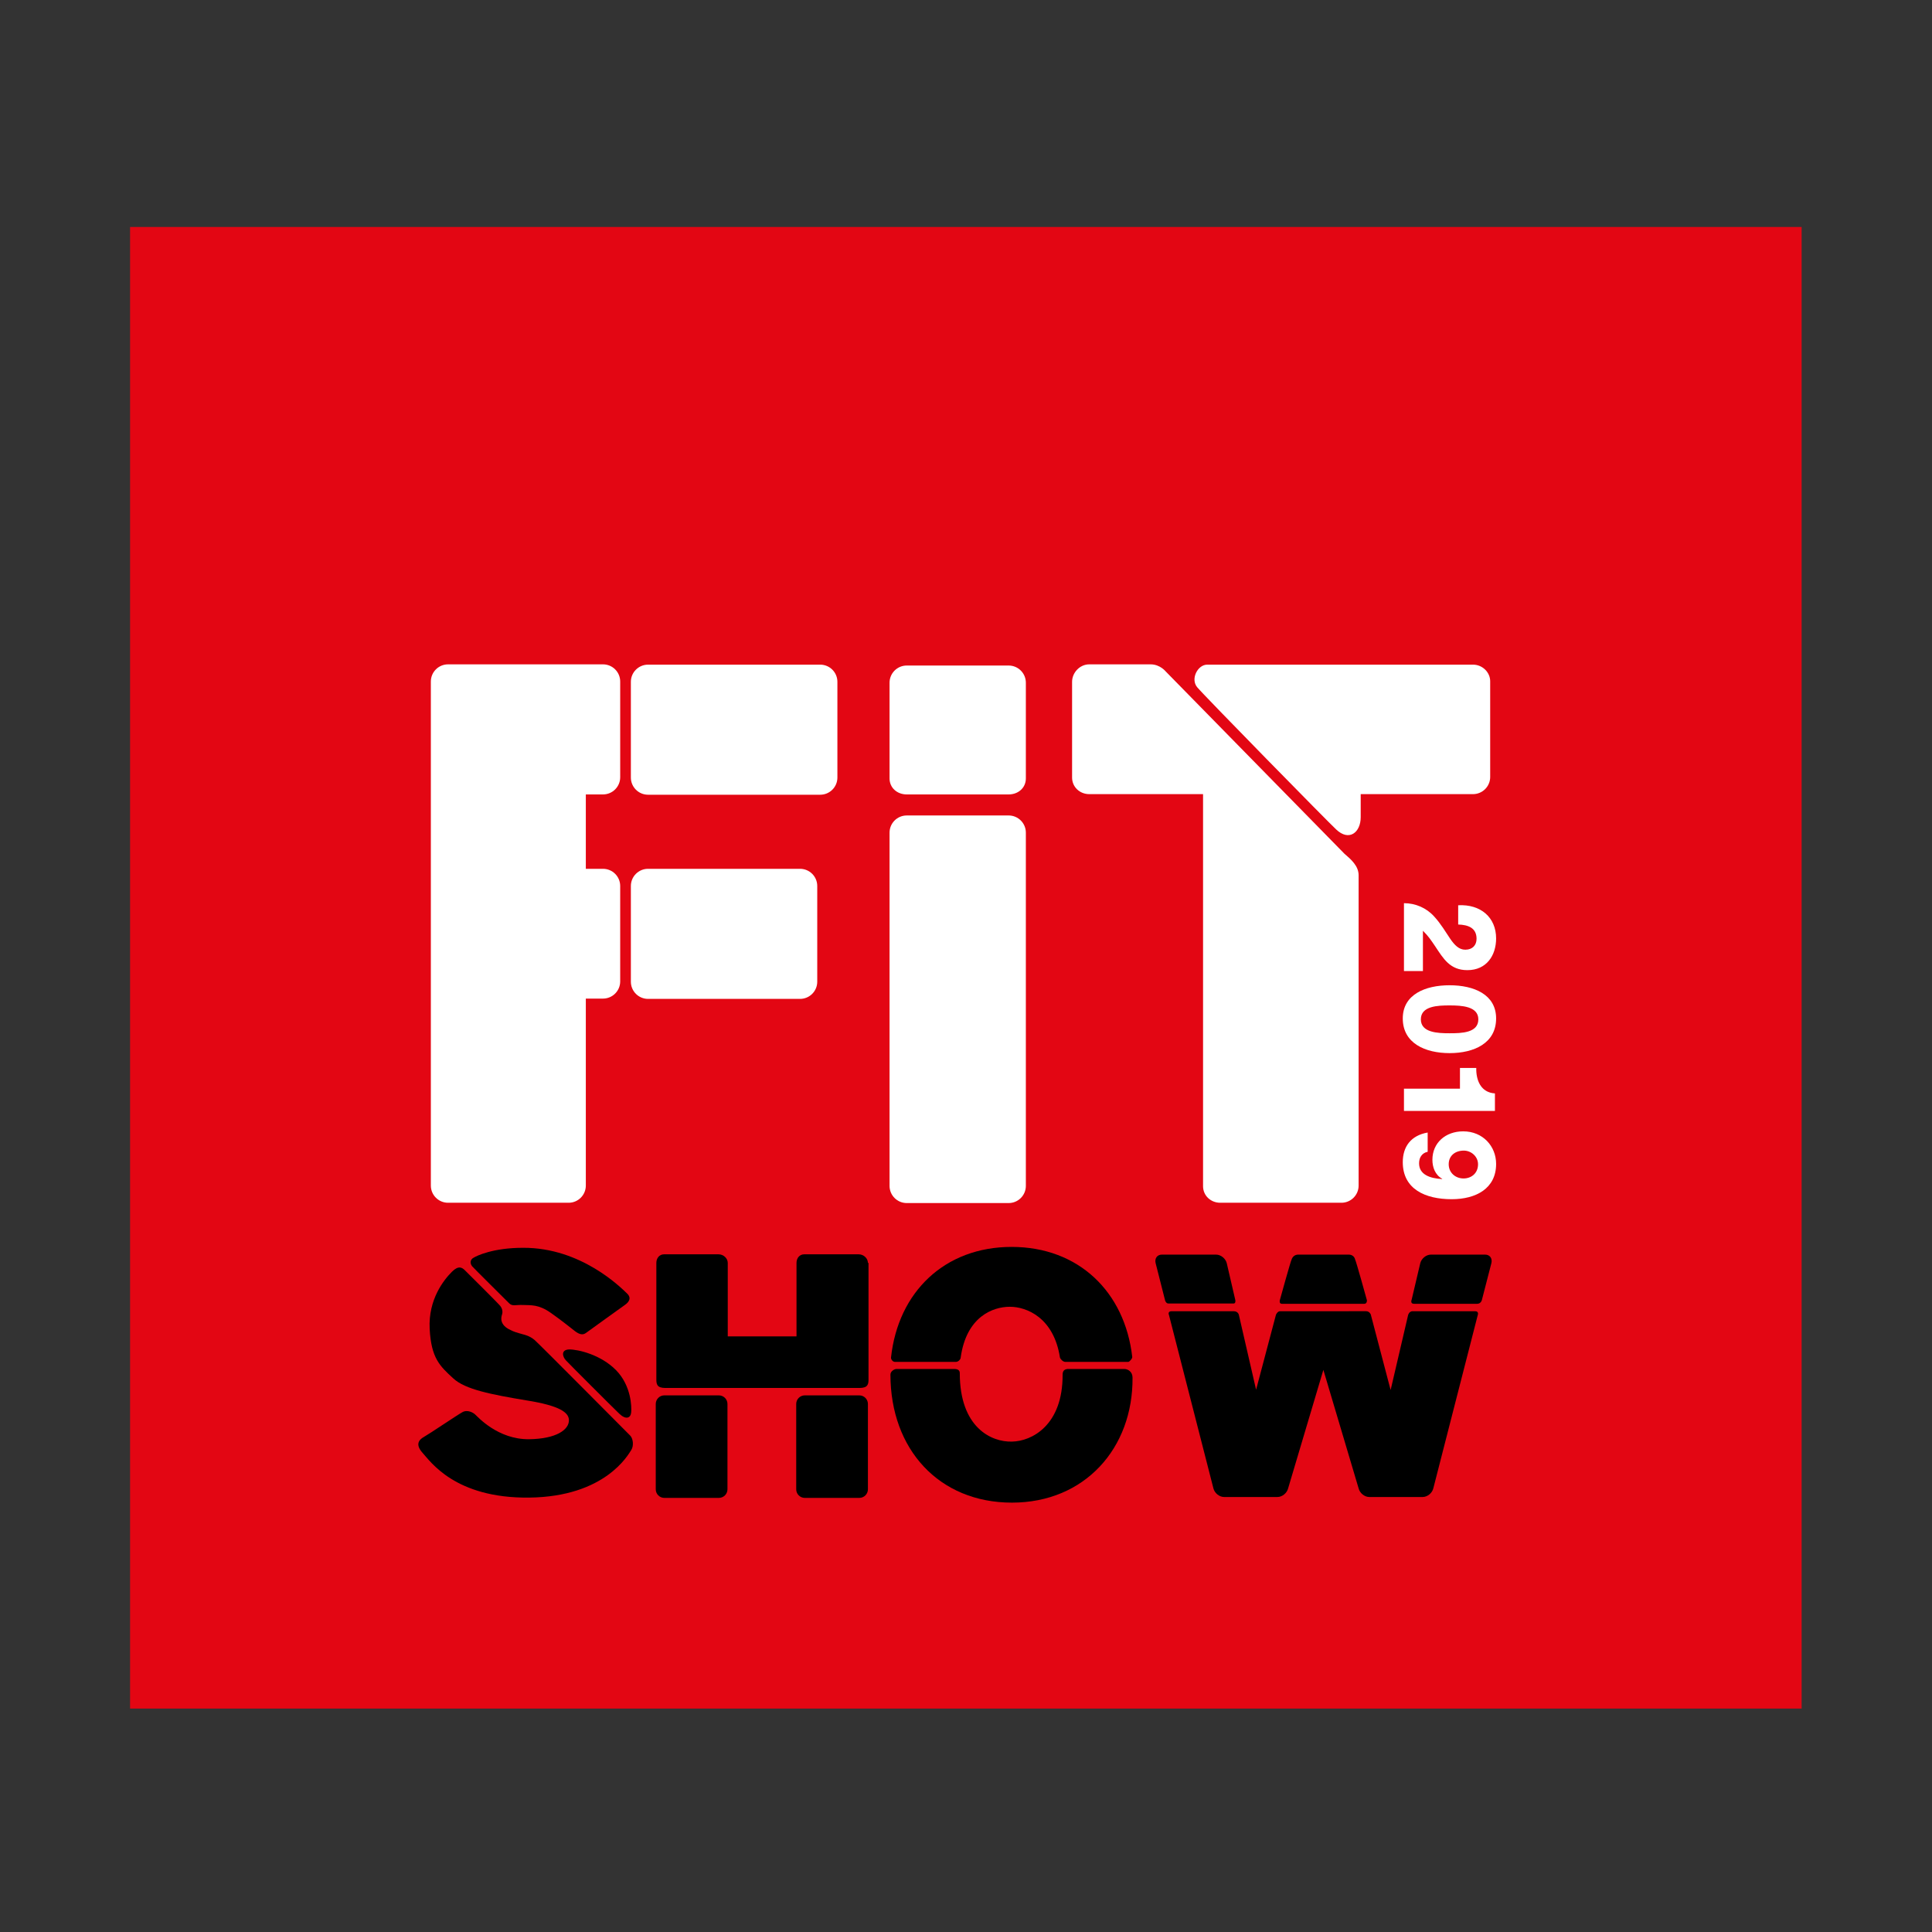
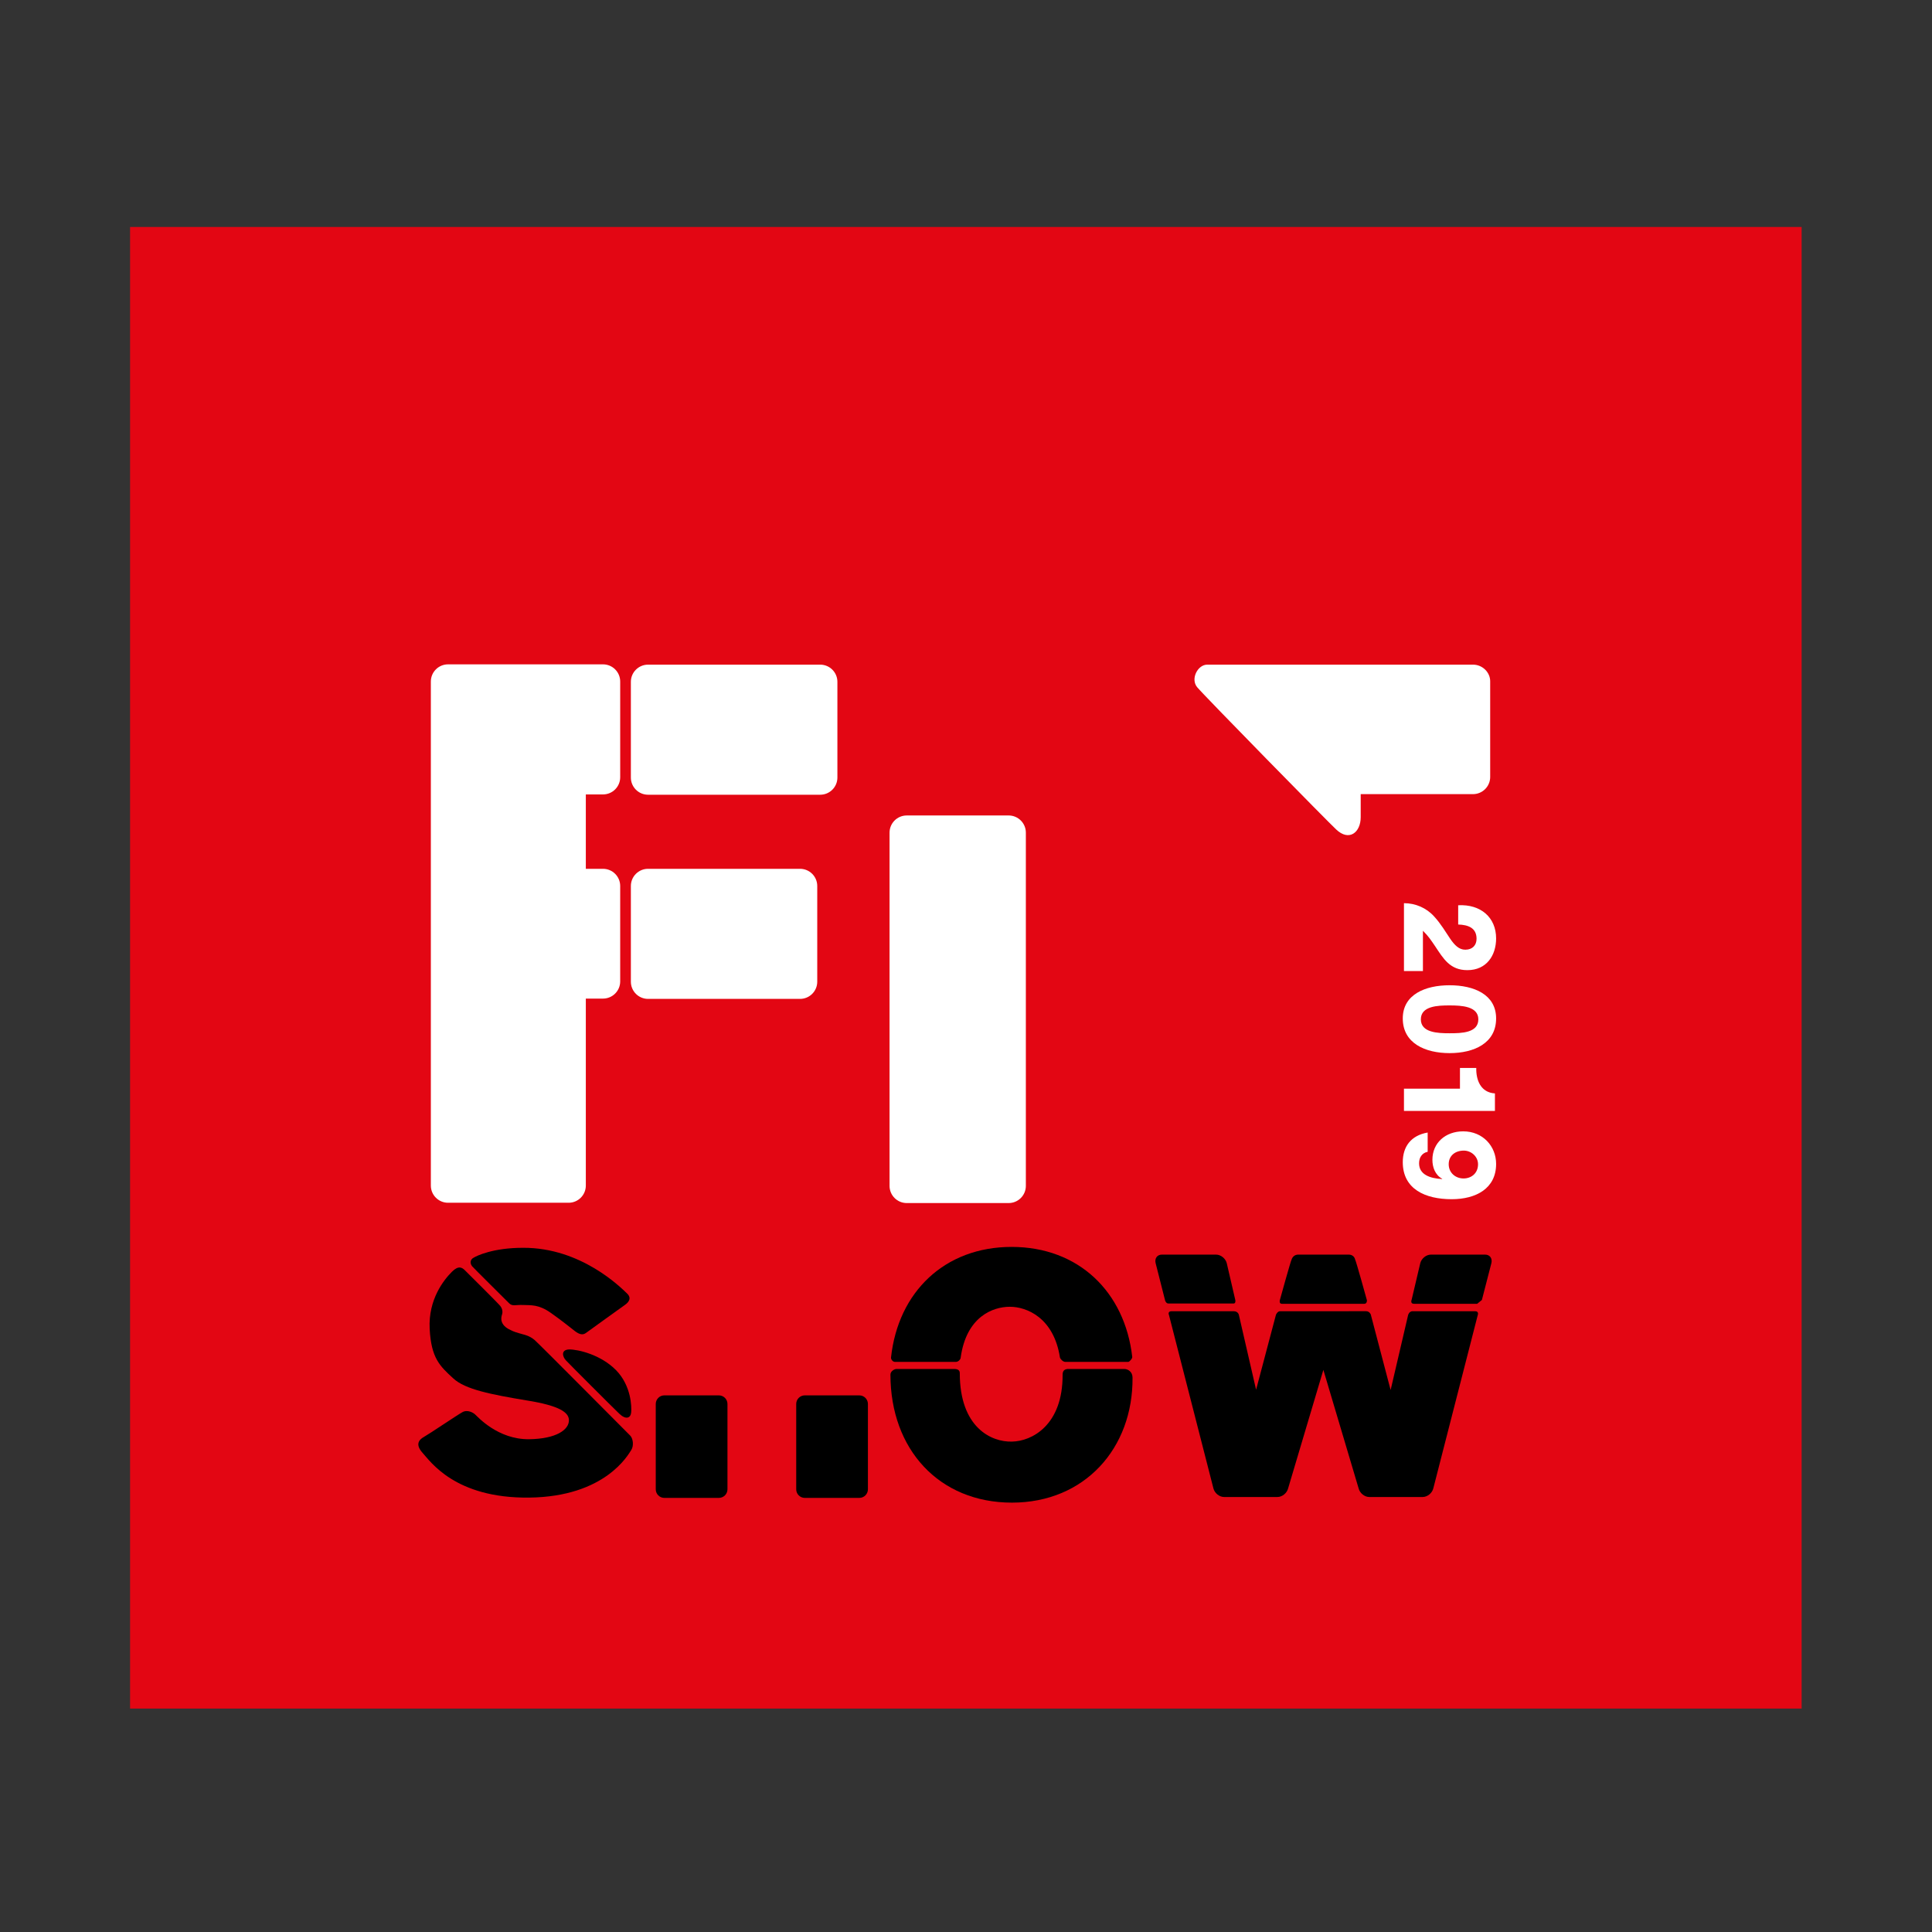
<svg xmlns="http://www.w3.org/2000/svg" version="1.1" id="layer" x="0px" y="0px" viewBox="0 0 652 652" style="enable-background:new 0 0 652 652;" xml:space="preserve">
  <rect x="0" y="0" width="652" height="652" fill="#333333" stroke="none" />
  <style type="text/css"> .st0{fill:#E30613;} .st1{fill:#FFFFFF;} </style>
  <rect x="43.9" y="76.6" class="st0" width="564.1" height="500" />
  <g>
    <path class="st1" d="M346.2,400.2c0,3.2-2.6,5.8-5.8,5.8H306c-3.2,0-5.8-2.6-5.8-5.8V281c0-3.2,2.6-5.8,5.8-5.8h34.4 c3.2,0,5.8,2.6,5.8,5.8V400.2z" />
-     <path class="st1" d="M346.2,262.7c0,3.2-2.6,5.4-5.8,5.4H306c-3.2,0-5.8-2.2-5.8-5.4v-32.3c0-3.2,2.6-5.8,5.8-5.8h34.4 c3.2,0,5.8,2.6,5.8,5.8V262.7z" />
    <path class="st1" d="M203.5,268.1c3.2,0,5.8-2.6,5.8-5.8v-32.3c0-3.2-2.6-5.8-5.8-5.8h-11.6h-22.7h-18c-3.2,0-5.8,2.6-5.8,5.8 v170.1c0,3.2,2.6,5.8,5.8,5.8h40.7c3.2,0,5.8-2.6,5.8-5.8V337h5.8c3.2,0,5.8-2.6,5.8-5.8V299c0-3.2-2.6-5.8-5.8-5.8h-5.8v-25.1 H203.5z" />
    <path class="st1" d="M276.8,224.3h-58.1c-3.2,0-5.8,2.6-5.8,5.8v32.3c0,3.2,2.6,5.8,5.8,5.8h58.1c3.2,0,5.8-2.6,5.8-5.8v-32.3 C282.6,226.9,280,224.3,276.8,224.3" />
    <path class="st1" d="M270,293.2h-51.3c-3.2,0-5.8,2.6-5.8,5.8v32.3c0,3.2,2.6,5.8,5.8,5.8H270c3.2,0,5.8-2.6,5.8-5.8V299 C275.8,295.8,273.2,293.2,270,293.2" />
    <path class="st1" d="M497.1,224.3h-89.7c-3.2,0-5.7,4.8-3.4,7.6c2.4,2.9,44.3,45.6,46.9,48c4.4,4.2,8.3,1,8.3-4.1l0-7.8h37.9 c3.2,0,5.8-2.6,5.8-5.8v-32.3C502.9,226.9,500.3,224.3,497.1,224.3" />
-     <path class="st1" d="M453.7,288.1l-60.3-61.5c0,0-1.9-2.4-5.1-2.4h-20.7c-3.2,0-5.8,2.8-5.8,5.9v32.3c0,3.2,2.6,5.6,5.8,5.6h23.8 H402h4v132.3c0,3.2,2.6,5.6,5.8,5.6h40.9c3.2,0,5.8-2.6,5.8-5.8V295.4C458.5,292.2,455.9,290,453.7,288.1" />
-     <path d="M292.9,426.2c0-1.6-1.5-2.9-3.1-2.9h-18.4c-1.6,0-2.6,1.3-2.6,2.9v24.8h-23.2v-24.8c0-1.6-1.5-2.9-3.1-2.9h-18.4 c-1.6,0-2.6,1.3-2.6,2.9v39.3c0,1.6,0.2,2.9,3,2.9h65.6c2.8,0,3-1.3,3-2.9V426.2z" />
    <path d="M292.9,502.6c0,1.6-1.3,2.9-2.9,2.9h-18.4c-1.6,0-2.9-1.3-2.9-2.9l0-28.8c0-1.6,1.3-2.9,2.9-2.9H290c1.6,0,2.9,1.3,2.9,2.9 V502.6z" />
    <path d="M245.5,502.6c0,1.6-1.3,2.9-2.9,2.9h-18.4c-1.6,0-2.9-1.3-2.9-2.9v-28.8c0-1.6,1.3-2.9,2.9-2.9h18.4c1.6,0,2.9,1.3,2.9,2.9 V502.6z" />
    <path d="M160.4,477.4c0.8,0.7,7.6,8.4,18.1,8.3c9.2-0.1,13.6-3.2,13.5-6.5c-0.1-2.5-3-4.8-14.3-6.6c-12-2-20.7-3.7-24.7-7.4 c-4.6-4.2-7.5-6.9-8-16.8c-0.5-9.9,4.8-16.5,7.5-19.2c2.2-2.2,3.4-1.5,4.4-0.5c1,1,11.1,11,11.9,12c0.8,1,0.9,2.1,0.6,3 c-0.3,0.9-0.9,3.5,3,5.2c1,0.5,1.5,0.7,4.8,1.6c1.4,0.4,2.5,1.1,3.3,1.8c1.5,1.3,30.5,30.5,32.2,32.2c0.9,0.9,1.3,3.4,0.3,4.9 c-1,1.5-8.7,15.7-34.4,16c-25.1,0.3-33.4-12.3-36-15.1c-2.5-2.8-1.3-4.4,0.5-5.4c1.8-1,11.1-7.3,12.9-8.3 C157.7,475.6,159.7,476.7,160.4,477.4" />
    <path d="M159.3,427.3c0.3,0.4,11.8,11.8,12.6,12.6c1.1,1,2,0.4,4.6,0.5c2.8,0.1,5.3-0.2,9.3,2.6c4,2.8,7,5.3,8.2,6.2 c1.2,0.9,2.5,1.6,3.8,0.6c1.4-1,11.6-8.4,13.2-9.5c1.1-0.8,2.3-2.2,0.6-3.8c-2.1-2-15.5-15.5-35.1-15.4c-10.1,0-15.6,2.7-16.6,3.3 C158.7,425,158.5,426.2,159.3,427.3" />
    <path d="M191,459.1c0.6,0.7,15.8,15.9,18,18c2.2,2.1,3.8,1.5,4-0.4c0.2-2,0-9.1-5.1-14.3c-5.1-5.2-12.7-7-15.8-7 C189.1,455.5,189.9,458,191,459.1" />
    <path d="M324.2,458.2c1.9-13.9,10.9-17.2,16.6-17.2c5.6,0,14.8,3.6,16.9,17.1c0.1,0.5,1,1.5,1.8,1.5h21.3c0.3,0,1.4-1.1,1.3-1.7 c-2.5-21.9-18.1-37.1-40.7-37.1c-22.6,0-38.3,15.2-40.7,37.3c-0.1,0.5,0.5,1.5,1.3,1.5h20.7C323.6,459.5,324.2,458.6,324.2,458.2" />
    <path d="M358.6,463.9c0.1,17.1-10.4,22.5-17.1,22.6c-6.9,0.2-17.6-4.7-17.6-23.1c0-1-0.7-1.4-1.8-1.4h-19.6c-0.6,0-2,0.7-2,1.9 c0,25.2,16.4,43.2,41,43.2c24.6,0,40.9-18.4,40.7-42.2c0-2-1.6-2.9-2.7-2.9h-19.3C359.6,462.1,358.6,462.3,358.6,463.9" />
-     <path d="M500.1,438.7l3.2-12.4c0.4-1.6-0.5-2.9-2.1-2.9h-18.3c-1.6,0-3.2,1.3-3.6,2.9l-2.9,12.3c0,0-0.6,1.4,0.8,1.4h21.3 C499.8,440,500.1,438.7,500.1,438.7" />
+     <path d="M500.1,438.7l3.2-12.4c0.4-1.6-0.5-2.9-2.1-2.9h-18.3c-1.6,0-3.2,1.3-3.6,2.9l-2.9,12.3c0,0-0.6,1.4,0.8,1.4h21.3 " />
    <path d="M416.9,438.8l-2.9-12.5c-0.4-1.6-2-2.9-3.6-2.9h-18.3c-1.6,0-2.5,1.3-2.1,2.9l3.2,12.6c0,0,0.3,1,1.1,1h21.9 C417.1,440,416.9,438.8,416.9,438.8" />
    <path d="M461.3,438.8c0,0-3.7-13.4-4-13.8c-0.2-0.9-1-1.6-2.1-1.6h-17.1c-1.1,0-1.9,0.7-2.2,1.6c-0.3,0.4-4,13.8-4,13.8 s-0.3,1.2,0.7,1.2h27.8C461.4,440,461.3,438.8,461.3,438.8" />
    <path d="M475.2,443.8l-5.9,25.3l-6.7-25.5c0,0-0.4-1.1-1.6-1.1H432c-0.9,0-1.4,1.2-1.4,1.2l-6.7,25.3l-5.8-25.2 c0,0-0.2-1.3-1.8-1.3h-20.9c-1.5,0-0.9,1.3-0.9,1.3l15,58.5c0.4,1.6,2,2.9,3.6,2.9l18,0c1.6,0,3.2-1.3,3.6-2.9l11.9-40l11.9,40 c0.4,1.6,2,2.9,3.6,2.9l18,0c1.6,0,3.2-1.3,3.6-2.9l15-58.5c0,0,0.5-1.3-0.9-1.3h-21.2C475.5,442.6,475.2,443.8,475.2,443.8" />
    <path class="st1" d="M473.8,304.8c3.9,0,7.6,1.6,10.2,4.5c2.3,2.5,3.9,5.3,5.4,7.5c1.5,2.2,3,3.7,5.1,3.7c2.4,0,3.8-1.5,3.8-3.7 c0-3.7-2.9-4.7-6.2-4.8v-6.5c7.6-0.4,12.8,4.1,12.8,11.2c0,5.7-3.2,10.7-9.7,10.7c-5.9,0-8.1-3.9-10.9-8.1 c-1.5-2.2-2.2-3.3-4.1-5.2v13.6h-6.4V304.8z" />
    <path class="st1" d="M489.2,348.7c4,0,9.7-0.1,9.7-4.7c0-4.4-5.6-4.7-9.7-4.7c-4,0-9.7,0.2-9.7,4.7 C479.5,348.5,485.2,348.7,489.2,348.7 M489.2,332.5c8.2,0,15.7,3.1,15.7,11.2c0,8.4-7.5,11.7-15.7,11.7c-8.2,0-15.8-3.3-15.8-11.7 C473.4,335.6,481,332.5,489.2,332.5" />
    <path class="st1" d="M492.7,360.4h5.5c-0.1,4.1,1.5,8.3,6.3,8.6v5.9h-30.7v-7.5h18.9V360.4z" />
    <path class="st1" d="M493.9,397.7c2.7,0,4.9-1.8,4.9-4.8c0-2.6-2.3-4.6-4.8-4.6c-2.9,0-5.1,1.7-5.1,4.6 C488.9,395.8,491.2,397.7,493.9,397.7 M481.8,388.7c-1,0.2-1.7,0.7-2.2,1.4c-0.5,0.7-0.7,1.6-0.7,2.5c0,3.8,3.7,5.1,7.8,5.3v-0.1 c-2.4-1.3-3.3-3.9-3.3-6.4c0-5.7,4.4-9.6,10.4-9.6c6.6,0,11.1,5,11.1,11c0,8.3-6.8,11.9-15,11.9c-8.9,0-16.5-3.4-16.5-12.5 c0-5.2,2.7-9,8.4-10V388.7z" />
  </g>
</svg>